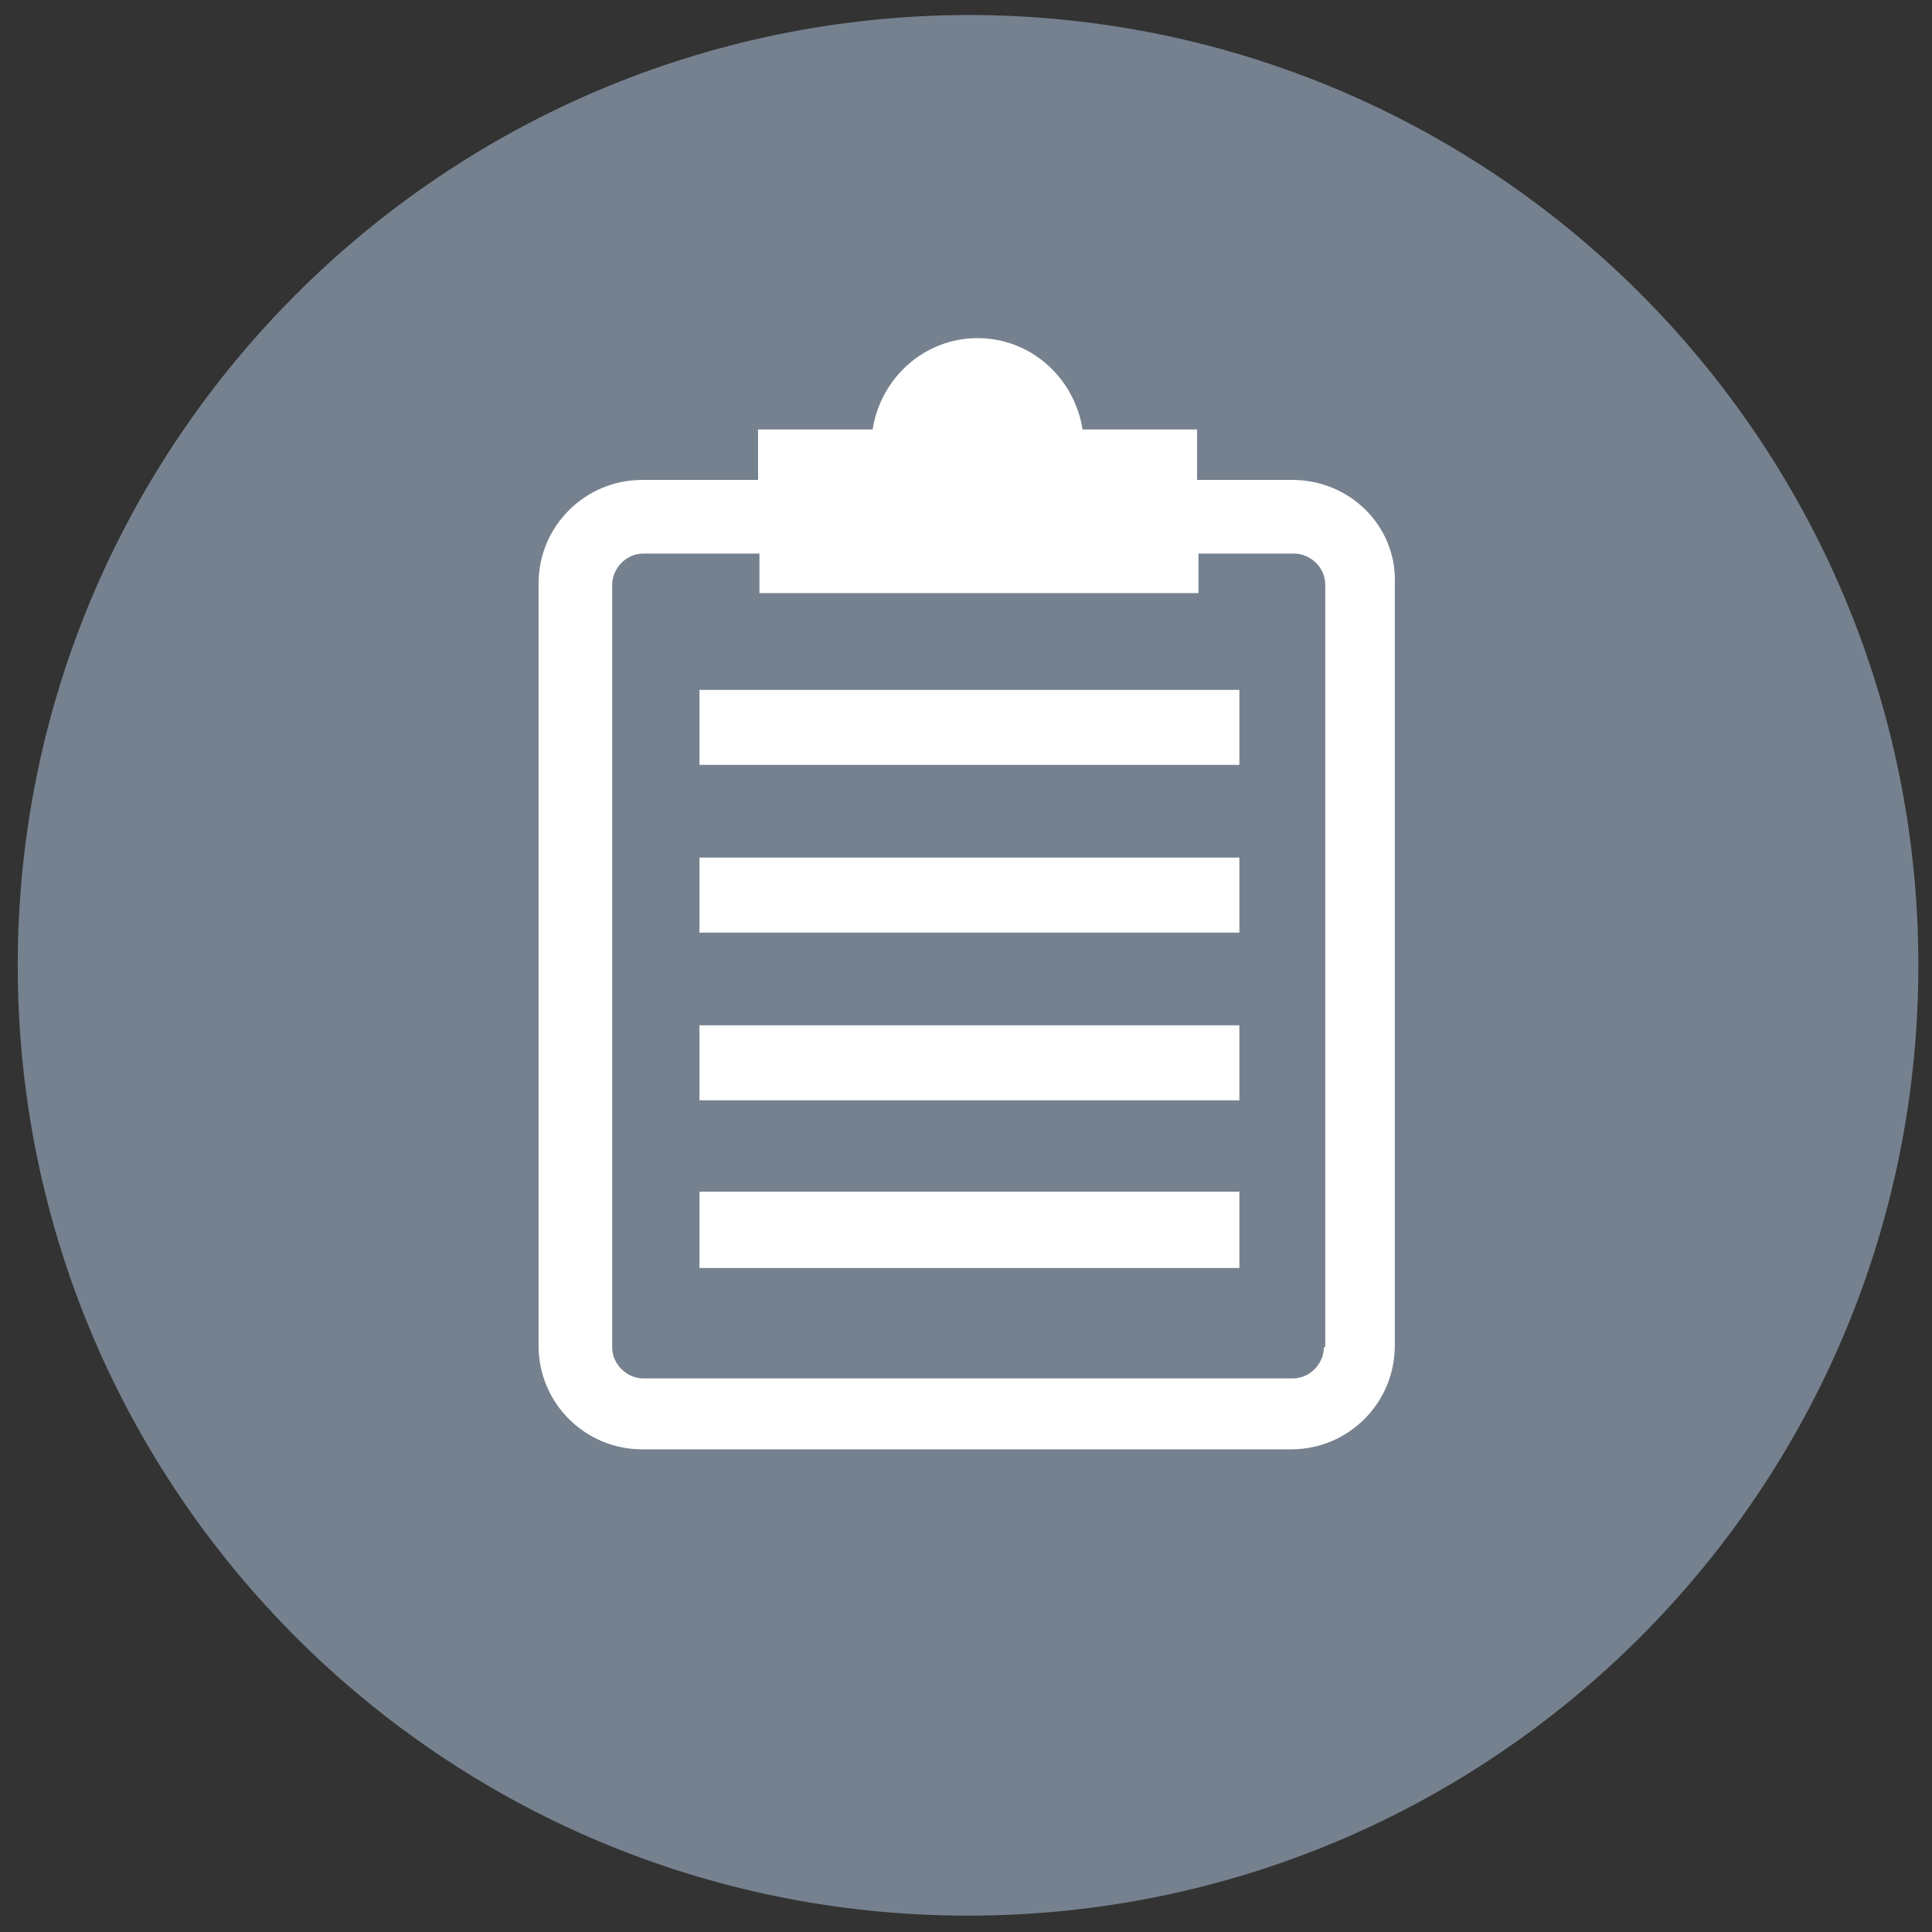
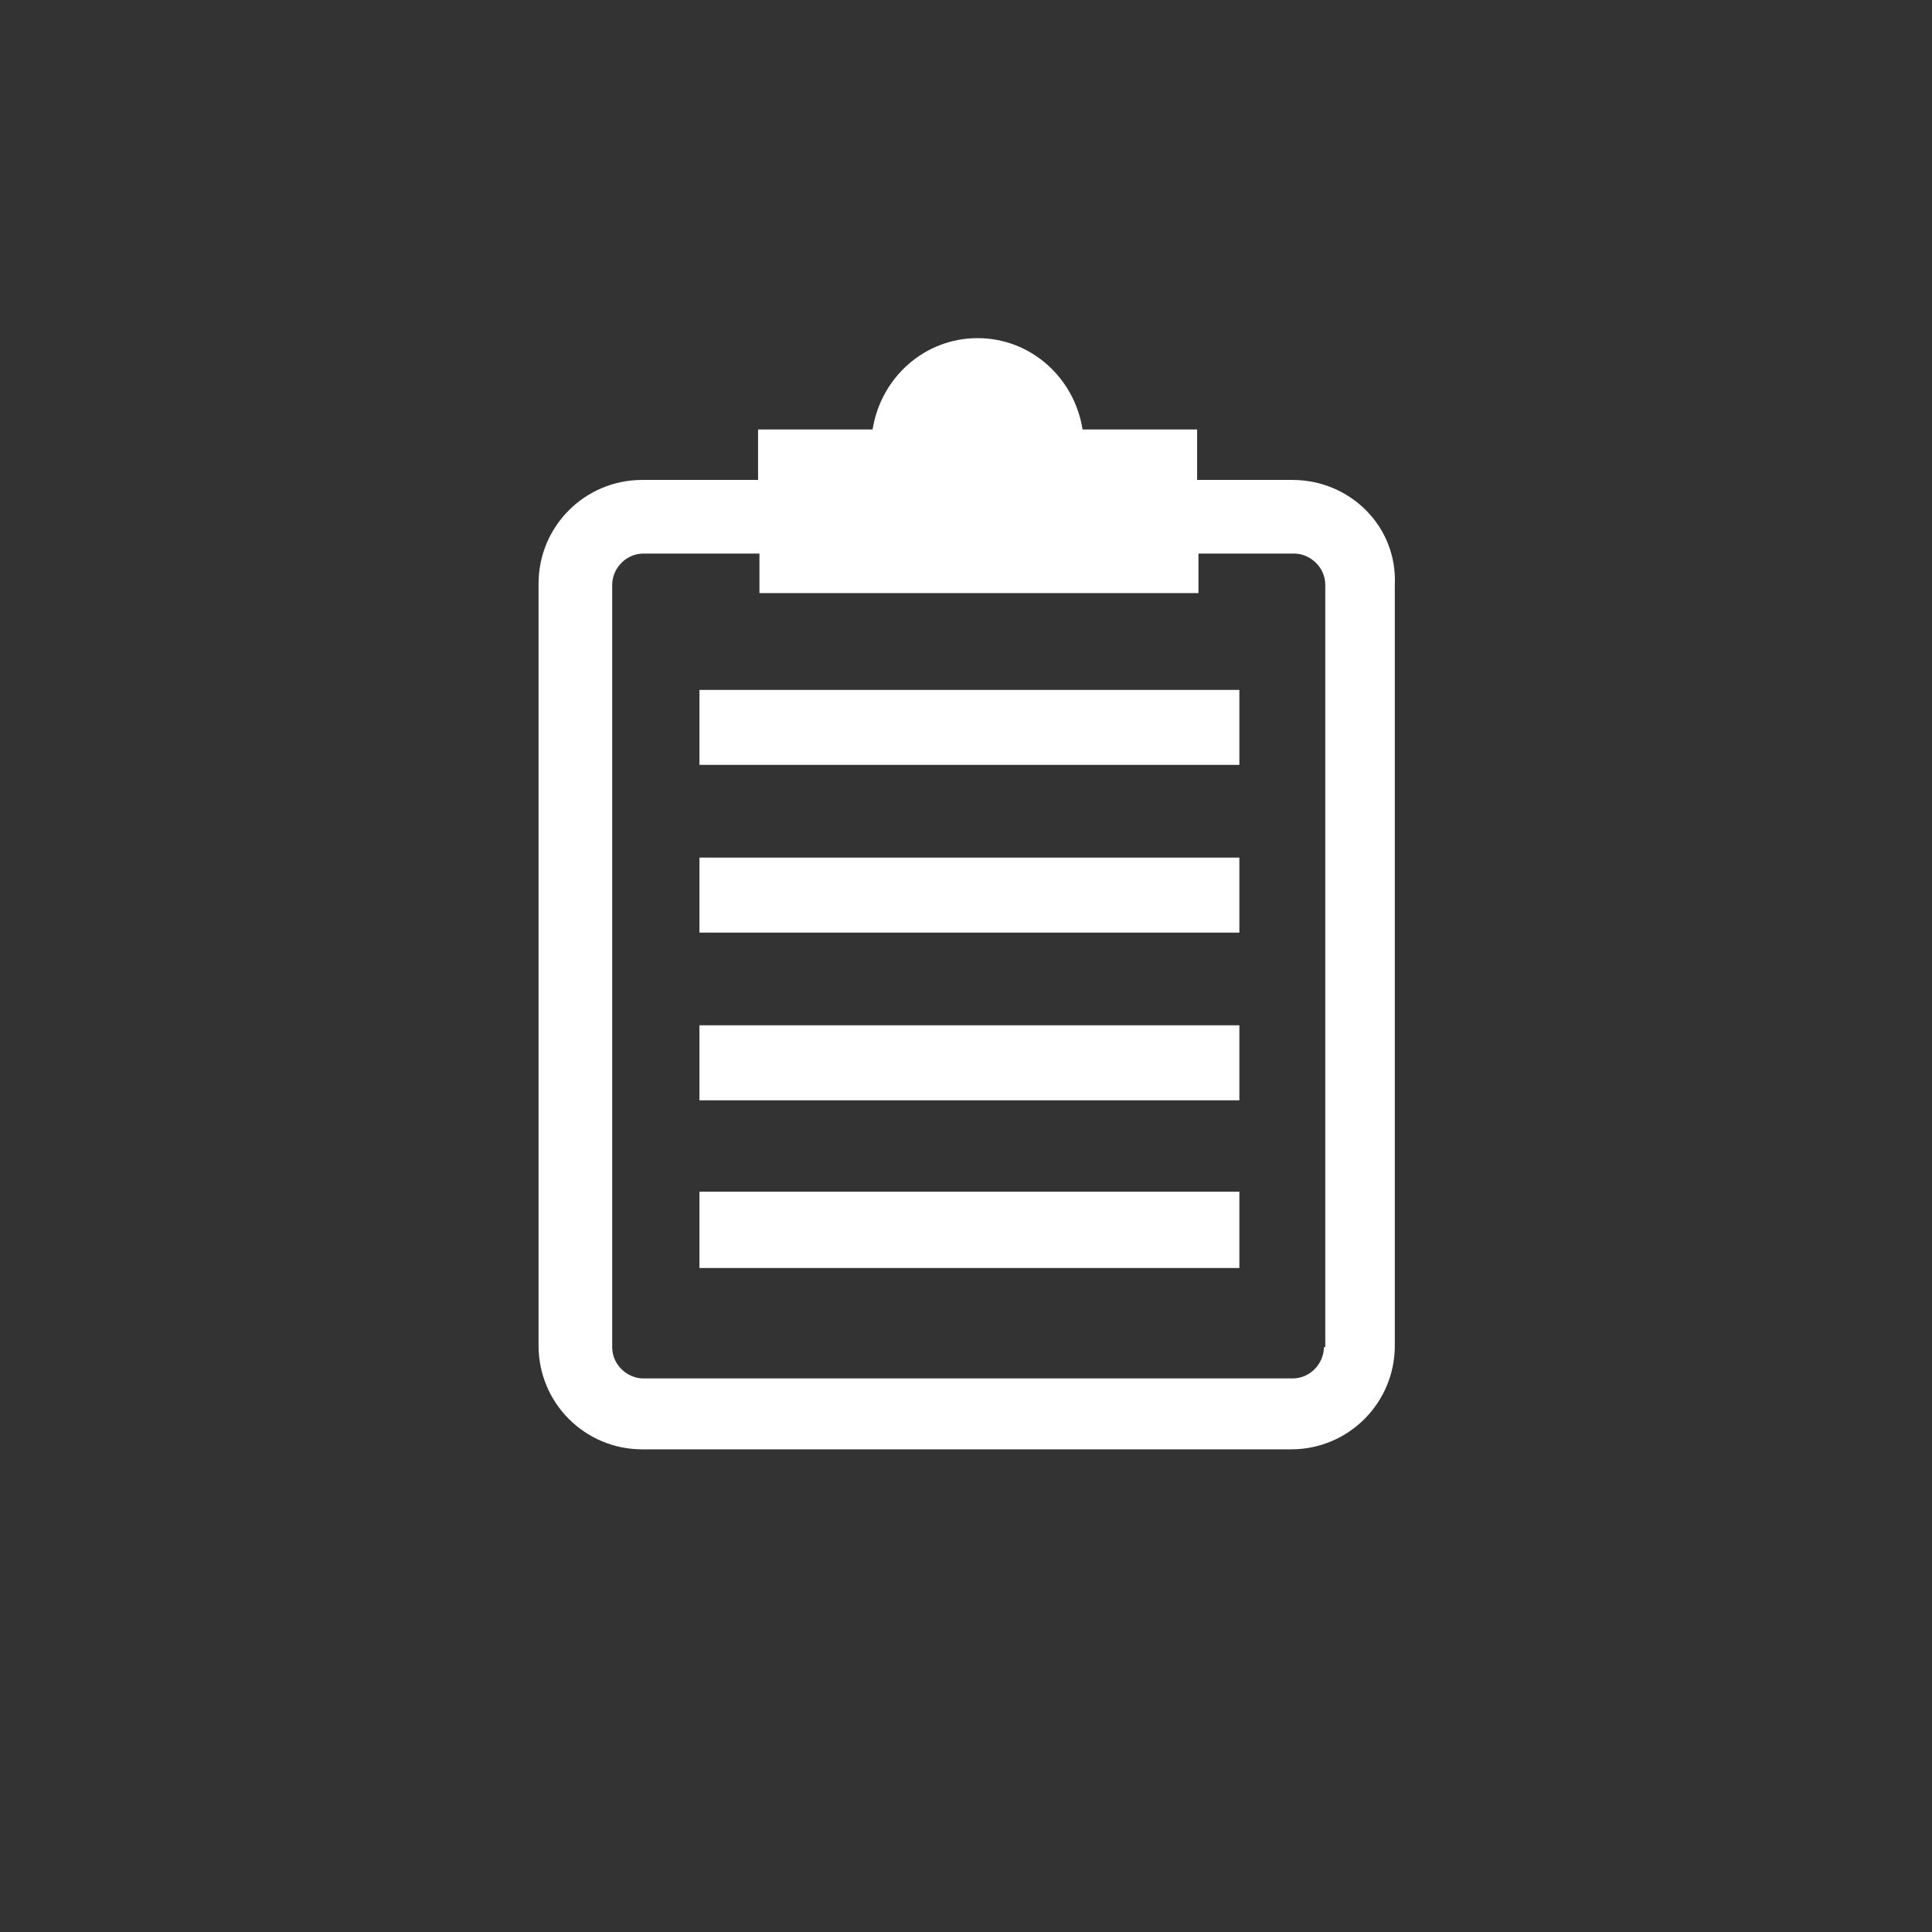
<svg xmlns="http://www.w3.org/2000/svg" version="1.1" id="Lager_1" x="0px" y="0px" viewBox="0 0 141.7 141.7" style="enable-background:new 0 0 141.7 141.7;" xml:space="preserve">
  <rect x="0" y="0" width="141.7" height="141.7" fill="#333333" stroke="none" />
  <style type="text/css">
	.st0{fill:#75818E;}
	.st1{fill:#FFFFFF;}
</style>
  <g>
-     <path class="st0" d="M71,140.5c38.5,0,69.7-31.2,69.7-69.7c0-38.5-31.2-69.7-69.7-69.7C32.5,1.2,1.3,32.4,1.3,70.8   C1.3,109.3,32.5,140.5,71,140.5" />
    <path class="st1" d="M94.8,35.2h-7v-3.7h-8.4c-0.6-3.8-3.8-6.7-7.7-6.7c-3.9,0-7.1,2.9-7.7,6.7h-8.4v3.7h-8.5   c-4.2,0-7.6,3.4-7.6,7.6v55.9c0,4.2,3.4,7.6,7.6,7.6h47.6c4.2,0,7.6-3.4,7.6-7.6V42.9C102.5,38.6,99,35.2,94.8,35.2z M97.1,98.8   c0,1.2-1,2.3-2.3,2.3H47.2c-1.2,0-2.3-1-2.3-2.3V42.9c0-1.2,1-2.3,2.3-2.3h8.5v2.9h32.2v-2.9h7c1.2,0,2.3,1,2.3,2.3V98.8z    M51.3,50.6h39.6v5.5H51.3V50.6z M51.3,62.9h39.6v5.5H51.3V62.9z M51.3,75.2h39.6v5.5H51.3V75.2z M51.3,87.4h39.6V93H51.3V87.4z" />
  </g>
</svg>